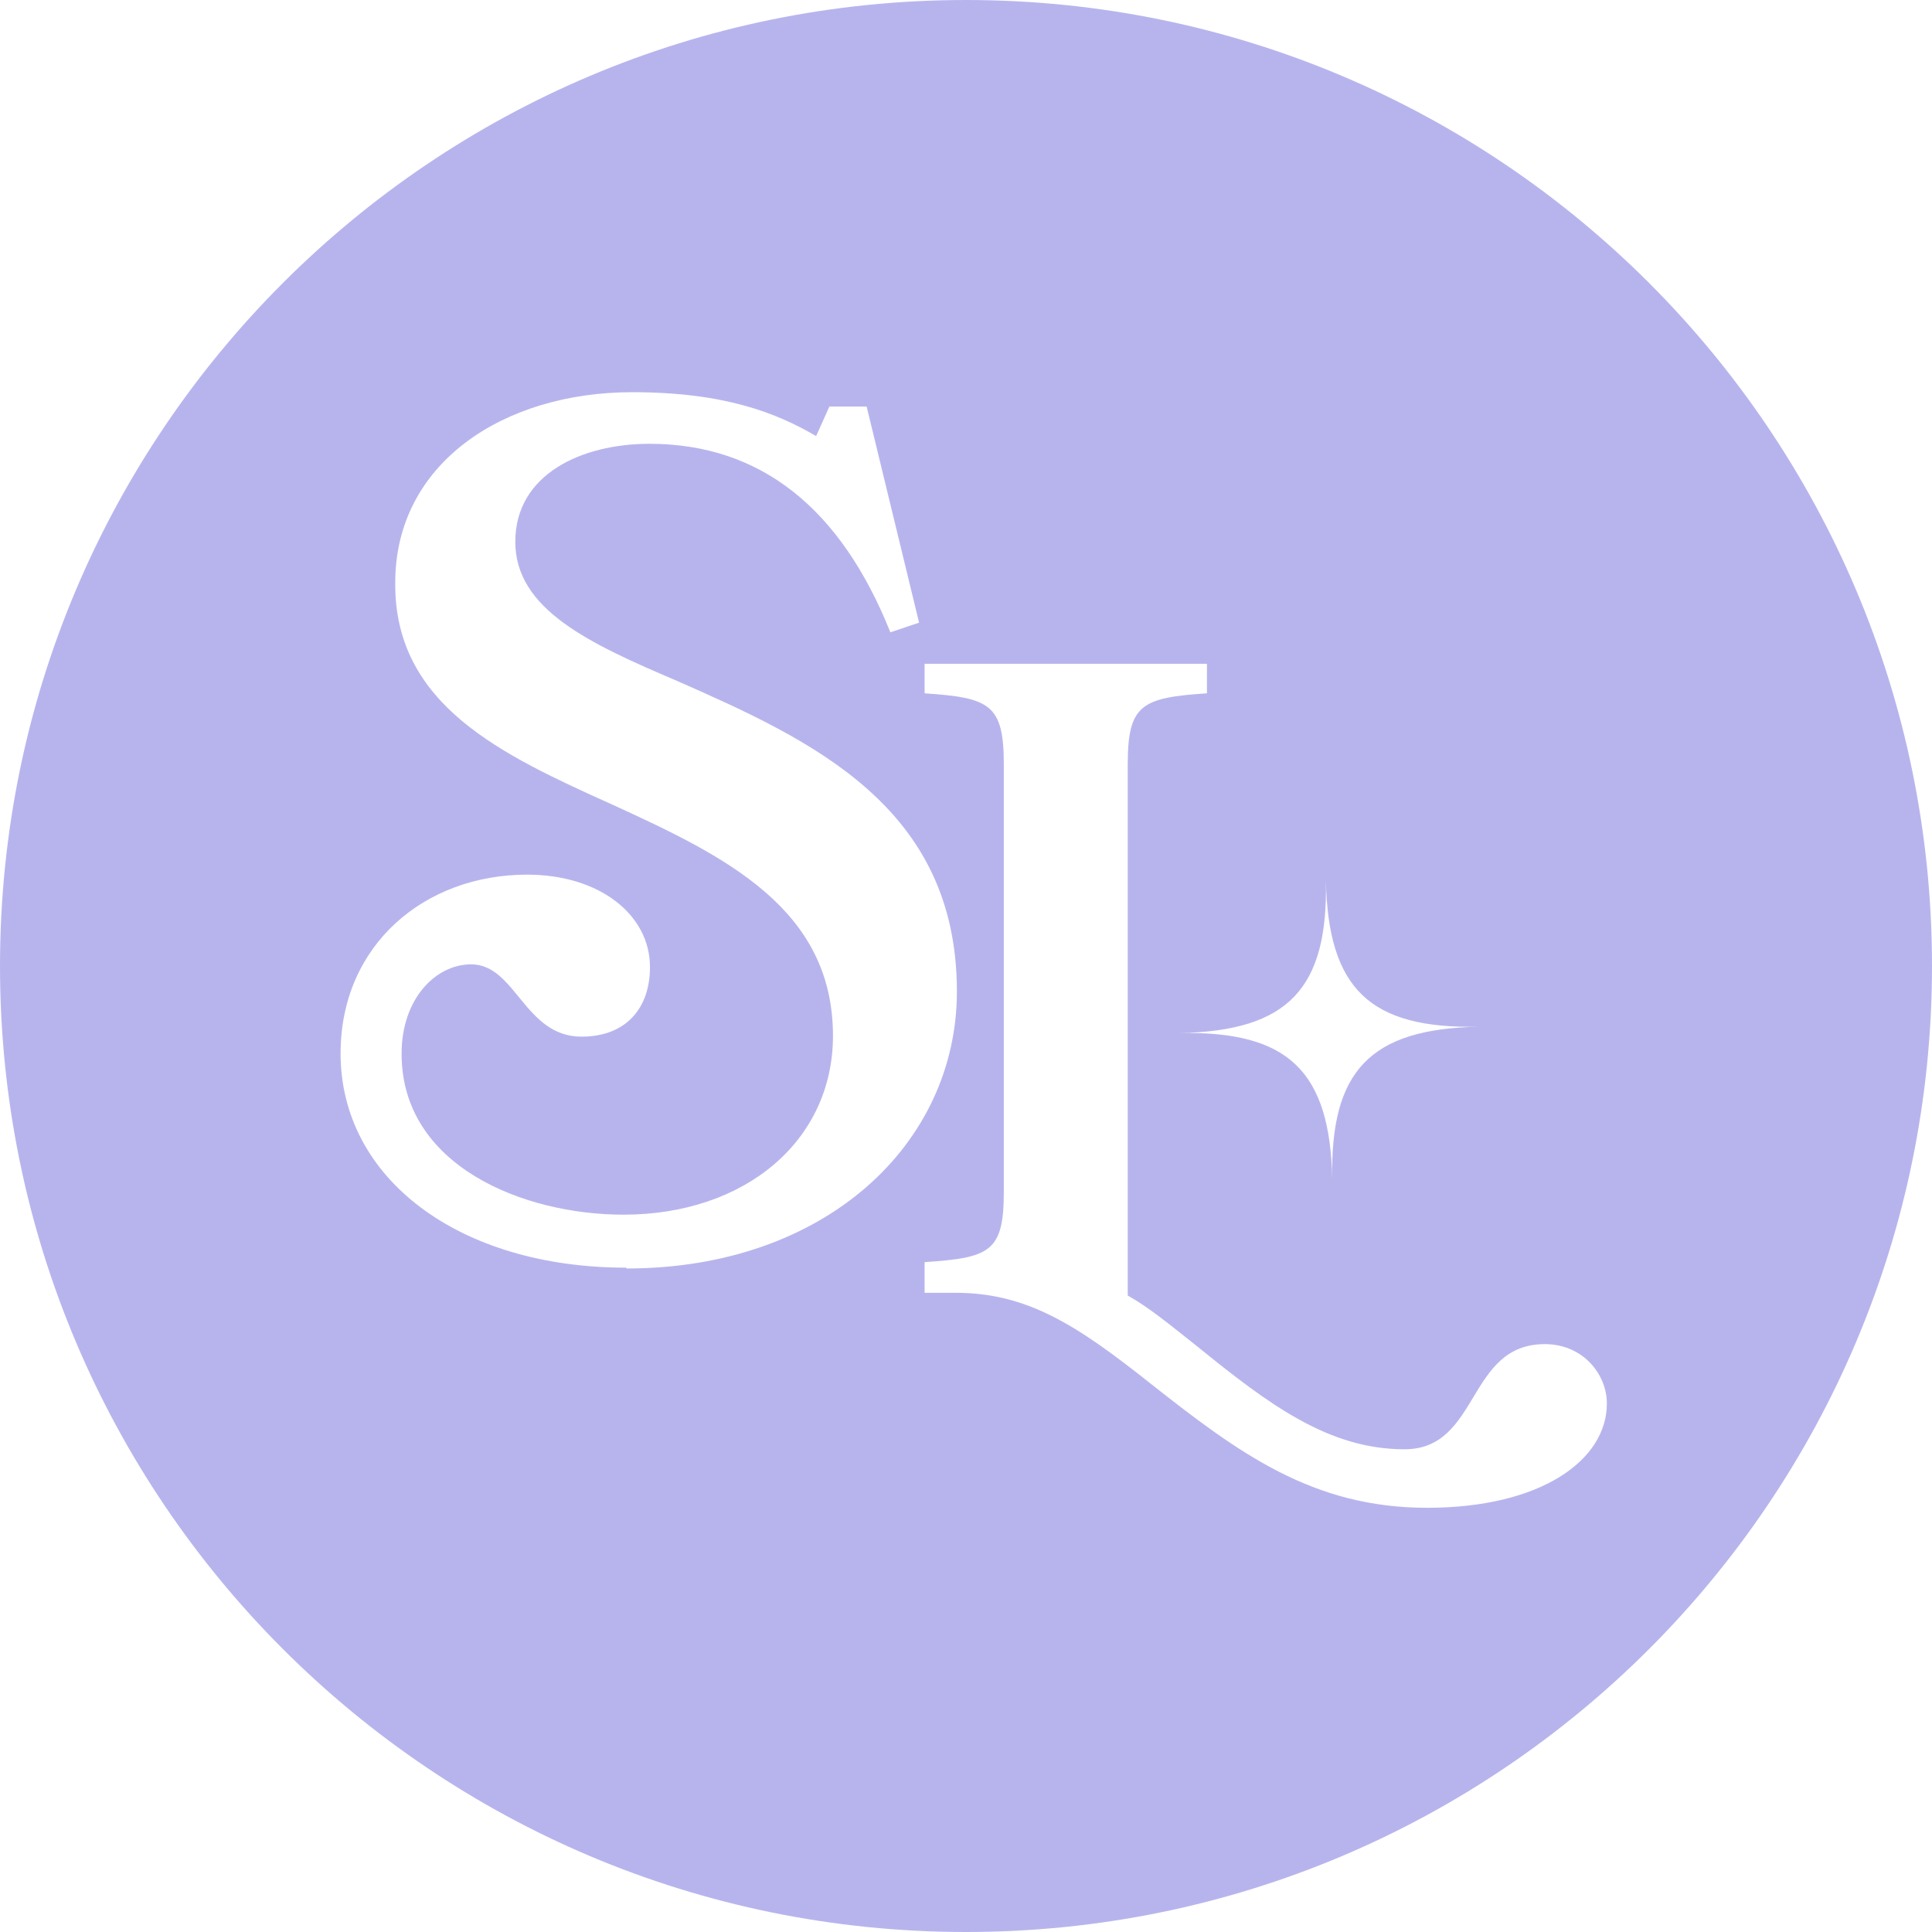
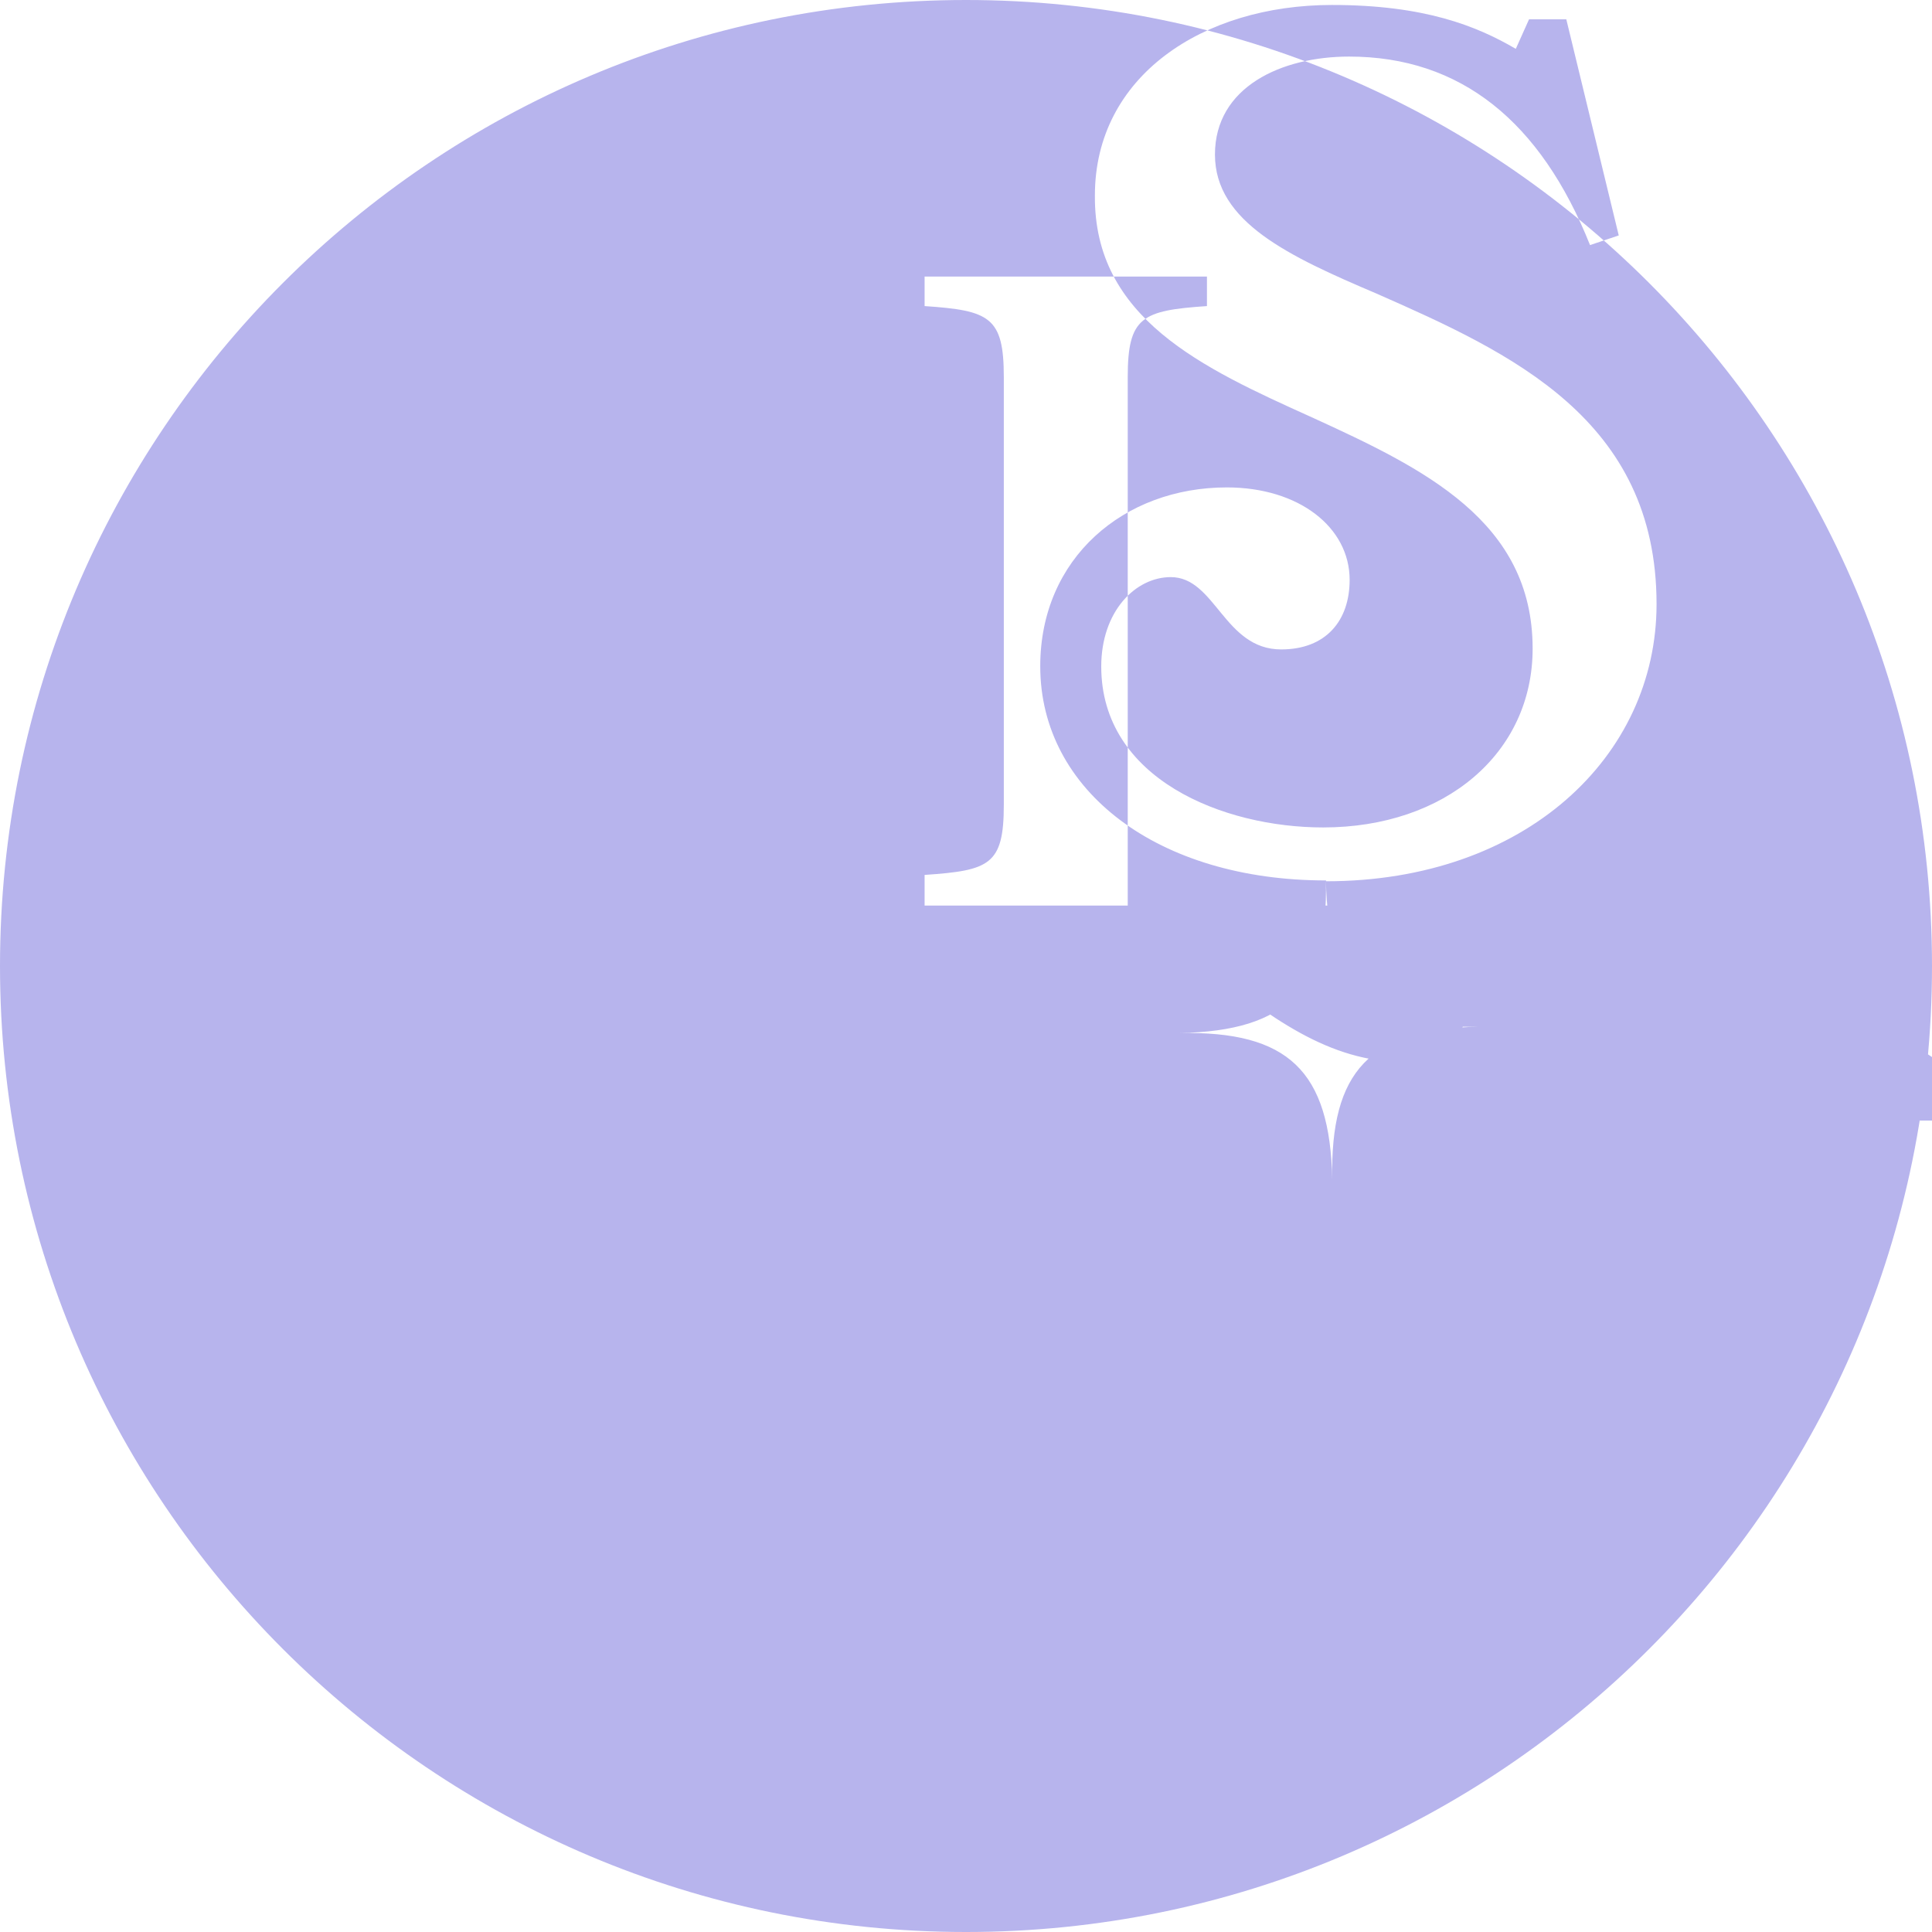
<svg xmlns="http://www.w3.org/2000/svg" data-bbox="0 0 70 70" viewBox="0 0 70 70" data-type="color">
  <g>
-     <path d="M35 0C15.67 0 0 15.67 0 35s15.67 35 35 35 35-15.67 35-35S54.33 0 35 0m13.04 31.9c.08 3.93 1.6 5.38 5.53 5.3-3.93.08-5.38 1.6-5.3 5.53-.08-3.93-1.6-5.38-5.53-5.3 3.93-.08 5.38-1.6 5.3-5.53M22.69 45.93c-6.07 0-10.35-3.24-10.35-7.76 0-3.93 3.04-6.48 6.76-6.48 2.62 0 4.45 1.45 4.45 3.35 0 1.48-.86 2.52-2.48 2.52-2.07 0-2.38-2.62-4-2.62-1.28 0-2.52 1.24-2.52 3.24 0 4.07 4.42 5.83 8.04 5.83 4.42 0 7.59-2.69 7.59-6.48 0-4.62-3.93-6.52-8-8.38-3.97-1.79-7.9-3.59-7.86-8.04 0-4.31 3.9-6.9 8.59-6.9 3.35 0 5.24.76 6.66 1.59l.48-1.07h1.35l1.9 7.83-1.04.35c-1.79-4.48-4.69-6.83-8.73-6.83-2.45 0-4.86 1.1-4.86 3.55s2.69 3.69 5.86 5.04c4.86 2.14 10.14 4.55 10.14 11.25 0 5.52-4.76 10.04-11.97 10.04Zm29.02 8.7c-4.17 0-6.84-1.99-10.06-4.53-2.67-2.12-4.46-3.26-7.04-3.26H33.5v-1.11c2.35-.16 2.87-.36 2.87-2.54v-15.5c0-2.18-.52-2.41-2.87-2.57v-1.07h10.23v1.07c-2.35.16-2.87.39-2.87 2.57v19.25c.75.42 1.43.98 2.54 1.86 2.61 2.12 4.76 3.71 7.49 3.71s2.25-3.81 5.08-3.81c1.4 0 2.25 1.11 2.25 2.15 0 2.05-2.38 3.78-6.51 3.78" fill="#b7b4ed" data-color="1" />
+     <path d="M35 0C15.67 0 0 15.67 0 35s15.67 35 35 35 35-15.67 35-35S54.33 0 35 0m13.04 31.9c.08 3.93 1.6 5.38 5.53 5.3-3.93.08-5.38 1.6-5.3 5.53-.08-3.93-1.6-5.38-5.53-5.3 3.93-.08 5.38-1.6 5.3-5.53c-6.07 0-10.35-3.24-10.35-7.76 0-3.93 3.04-6.48 6.76-6.48 2.62 0 4.45 1.45 4.45 3.35 0 1.48-.86 2.52-2.48 2.52-2.07 0-2.38-2.62-4-2.62-1.28 0-2.52 1.24-2.52 3.24 0 4.07 4.42 5.83 8.04 5.83 4.42 0 7.59-2.69 7.59-6.48 0-4.62-3.93-6.52-8-8.38-3.97-1.79-7.9-3.59-7.86-8.04 0-4.31 3.9-6.9 8.59-6.9 3.35 0 5.24.76 6.66 1.59l.48-1.07h1.35l1.9 7.83-1.04.35c-1.79-4.48-4.69-6.83-8.73-6.83-2.45 0-4.86 1.1-4.86 3.55s2.69 3.69 5.86 5.04c4.86 2.14 10.14 4.55 10.14 11.25 0 5.52-4.76 10.04-11.97 10.04Zm29.02 8.7c-4.17 0-6.84-1.99-10.06-4.53-2.67-2.12-4.46-3.26-7.04-3.26H33.5v-1.11c2.35-.16 2.87-.36 2.87-2.54v-15.5c0-2.18-.52-2.41-2.87-2.57v-1.07h10.23v1.07c-2.35.16-2.87.39-2.87 2.57v19.25c.75.42 1.43.98 2.54 1.86 2.61 2.12 4.76 3.71 7.49 3.71s2.25-3.81 5.08-3.81c1.4 0 2.25 1.11 2.25 2.15 0 2.05-2.38 3.78-6.51 3.78" fill="#b7b4ed" data-color="1" />
  </g>
</svg>